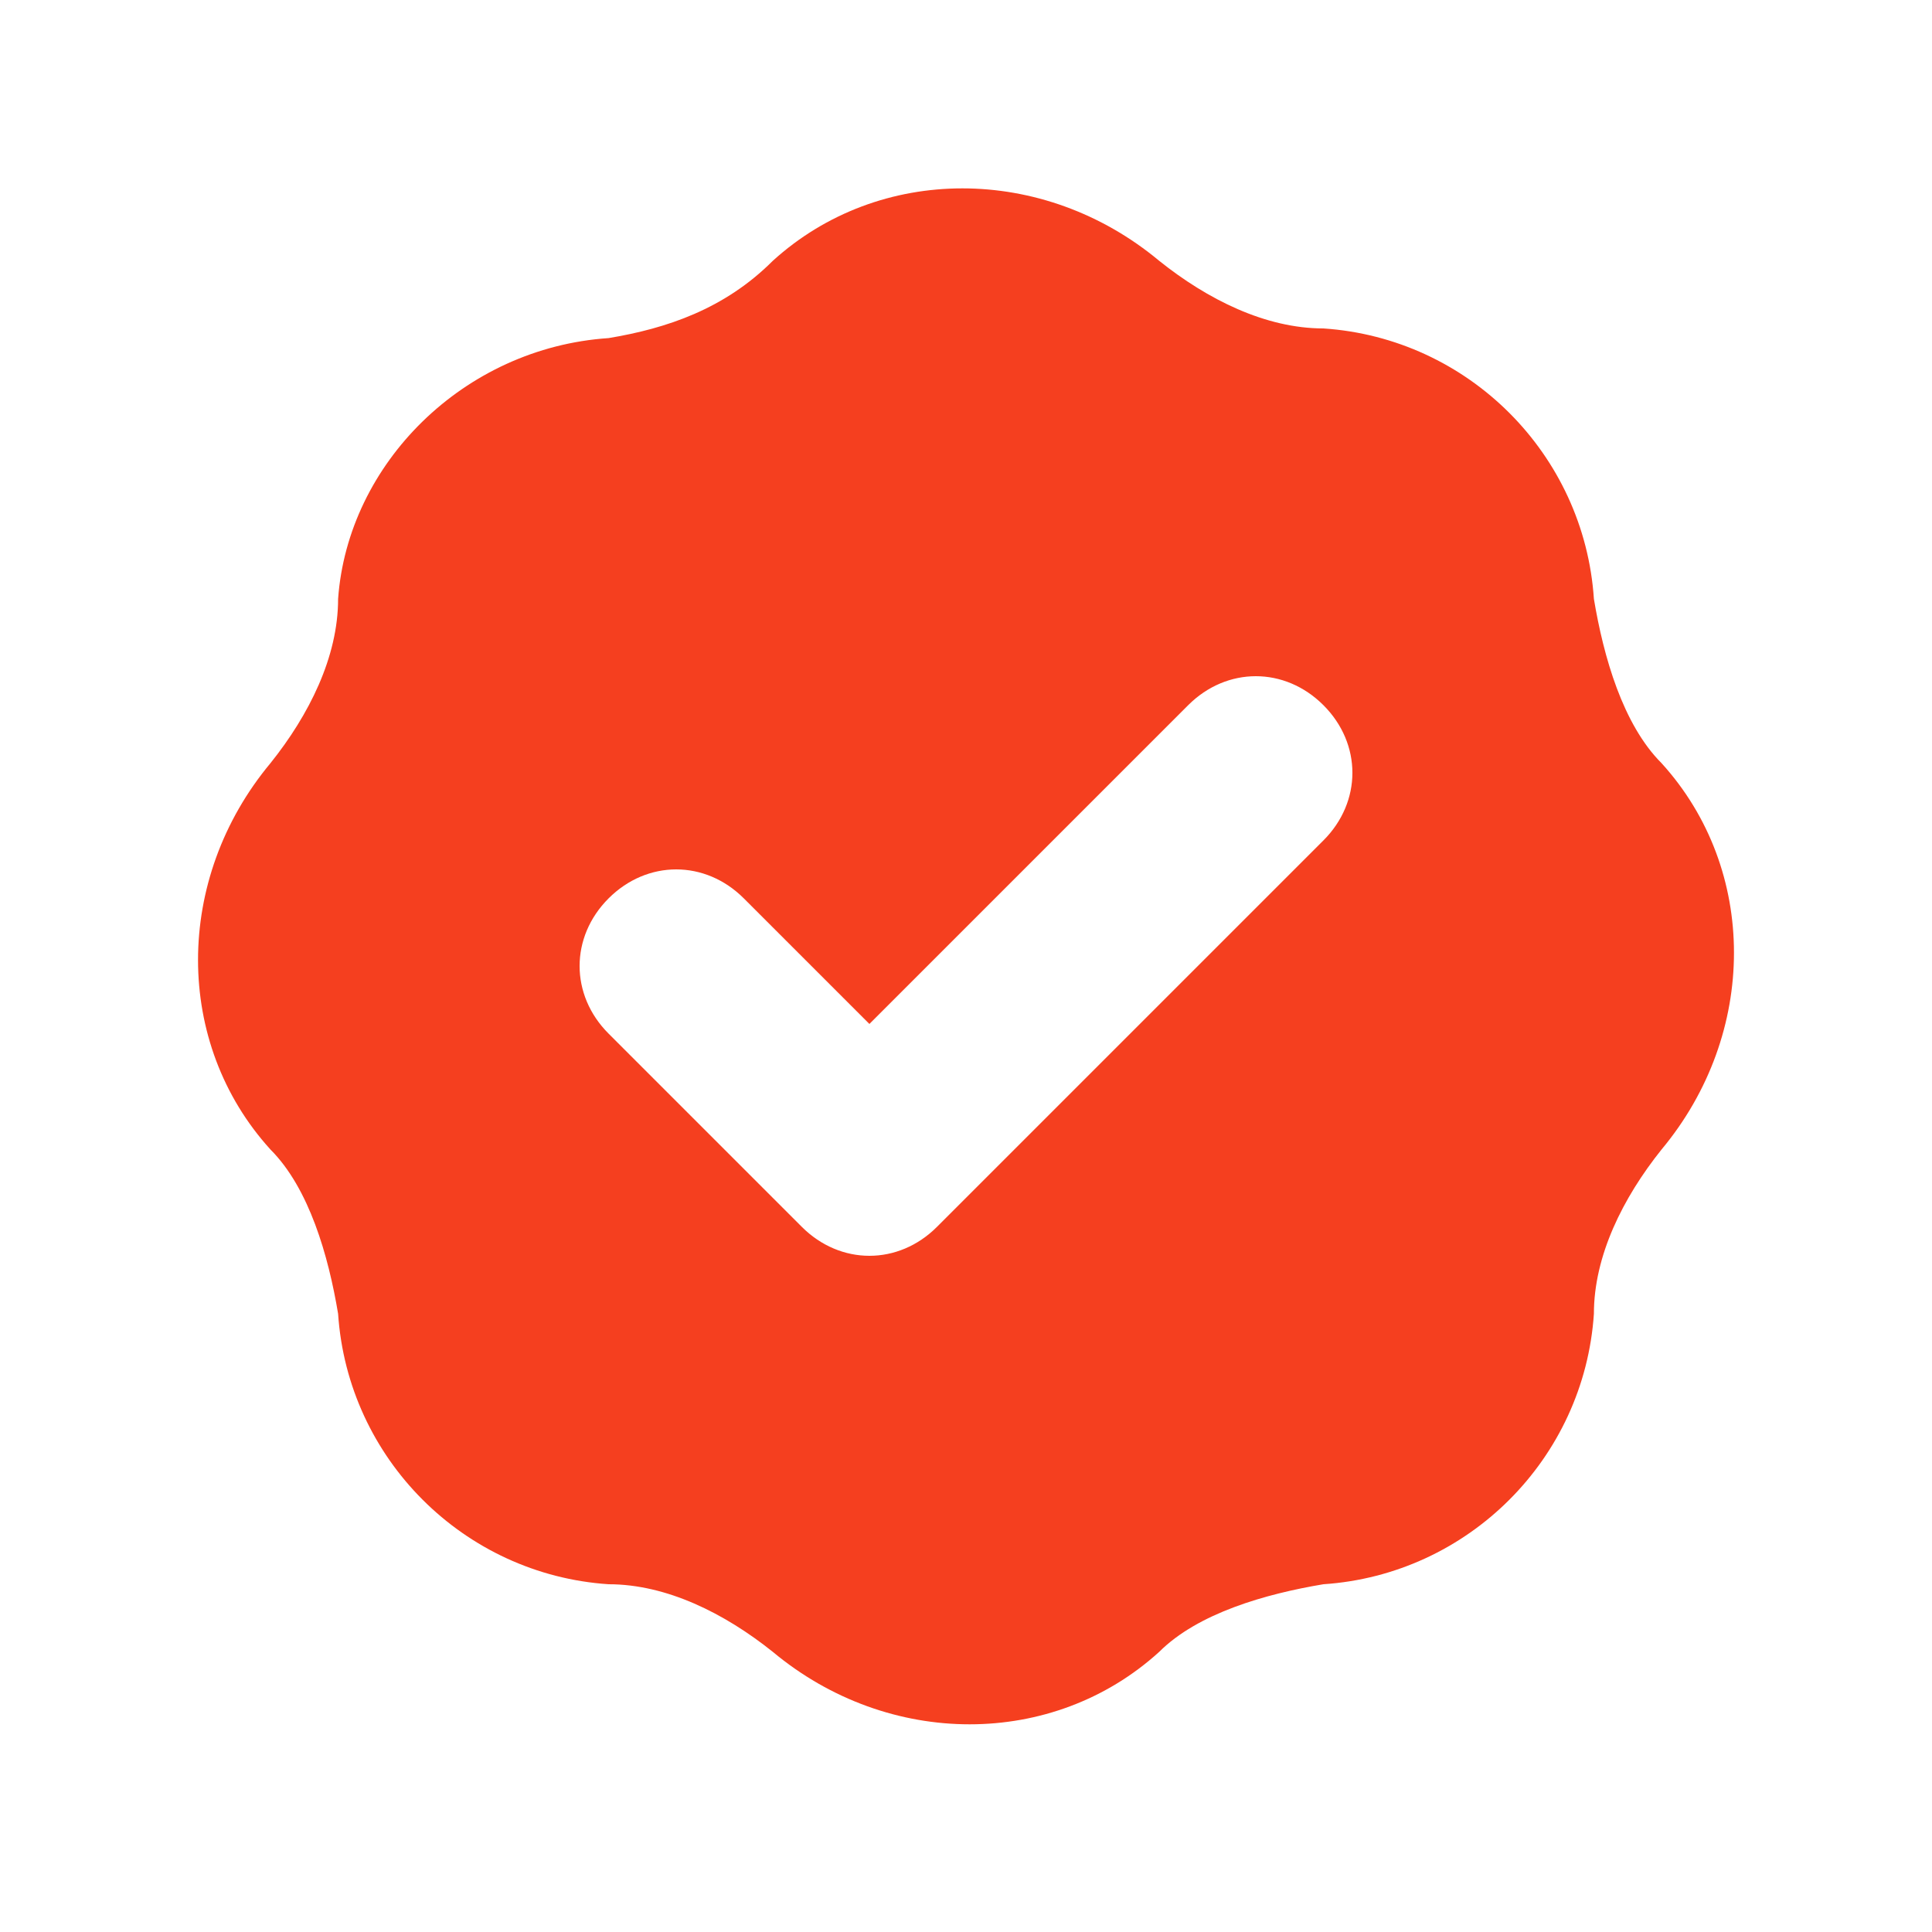
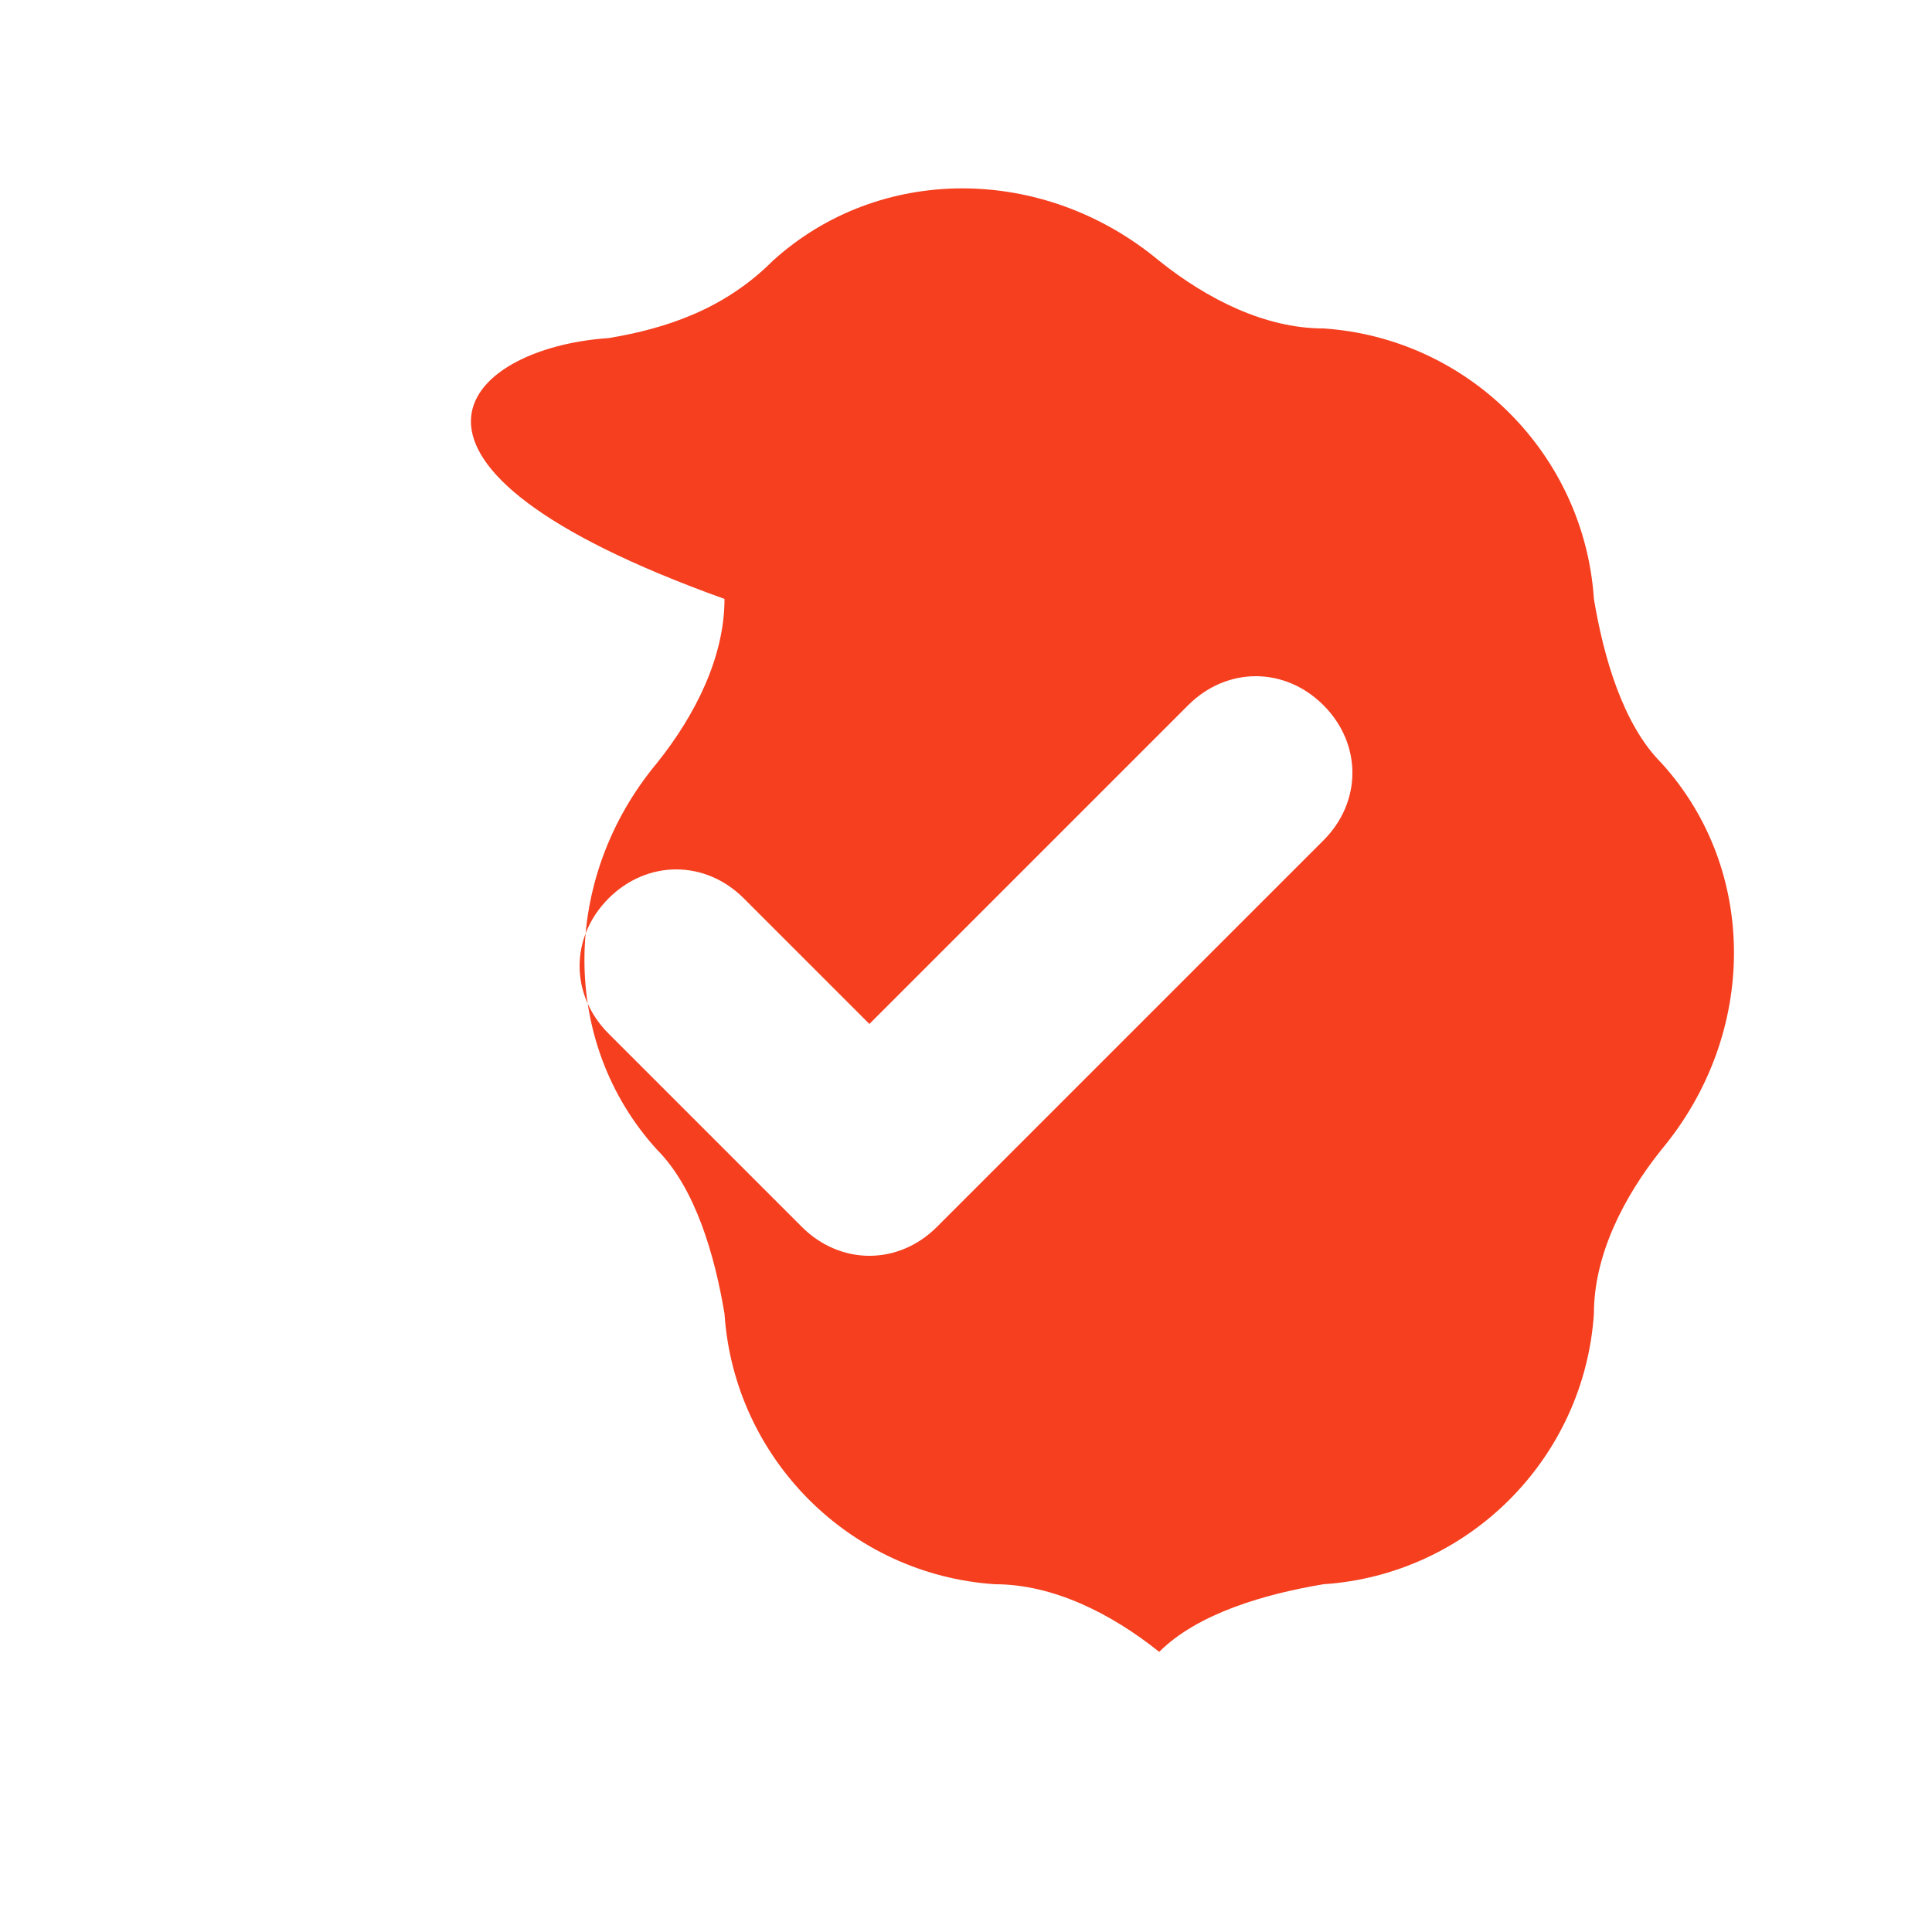
<svg xmlns="http://www.w3.org/2000/svg" version="1.1" id="Layer_1" x="0px" y="0px" viewBox="0 0 20 20" style="enable-background:new 0 0 20 20;" xml:space="preserve">
  <style type="text/css">
	.st0{fill-rule:evenodd;clip-rule:evenodd;fill:#F53F1F;}
</style>
-   <path class="st0" d="M6.3,3.5C6.9,3.4,7.5,3.2,8,2.7c1.1-1,2.8-1,4,0c0.5,0.4,1.1,0.7,1.7,0.7c1.5,0.1,2.7,1.3,2.8,2.8  c0.1,0.6,0.3,1.3,0.7,1.7c1,1.1,1,2.8,0,4c-0.4,0.5-0.7,1.1-0.7,1.7c-0.1,1.5-1.3,2.7-2.8,2.8c-0.6,0.1-1.3,0.3-1.7,0.7  c-1.1,1-2.8,1-4,0c-0.5-0.4-1.1-0.7-1.7-0.7c-1.5-0.1-2.7-1.3-2.8-2.8c-0.1-0.6-0.3-1.3-0.7-1.7c-1-1.1-1-2.8,0-4  c0.4-0.5,0.7-1.1,0.7-1.7C3.6,4.8,4.8,3.6,6.3,3.5z M13.7,8.7c0.4-0.4,0.4-1,0-1.4c-0.4-0.4-1-0.4-1.4,0L9,10.6L7.7,9.3  c-0.4-0.4-1-0.4-1.4,0c-0.4,0.4-0.4,1,0,1.4l2,2c0.4,0.4,1,0.4,1.4,0L13.7,8.7z" />
+   <path class="st0" d="M6.3,3.5C6.9,3.4,7.5,3.2,8,2.7c1.1-1,2.8-1,4,0c0.5,0.4,1.1,0.7,1.7,0.7c1.5,0.1,2.7,1.3,2.8,2.8  c0.1,0.6,0.3,1.3,0.7,1.7c1,1.1,1,2.8,0,4c-0.4,0.5-0.7,1.1-0.7,1.7c-0.1,1.5-1.3,2.7-2.8,2.8c-0.6,0.1-1.3,0.3-1.7,0.7  c-0.5-0.4-1.1-0.7-1.7-0.7c-1.5-0.1-2.7-1.3-2.8-2.8c-0.1-0.6-0.3-1.3-0.7-1.7c-1-1.1-1-2.8,0-4  c0.4-0.5,0.7-1.1,0.7-1.7C3.6,4.8,4.8,3.6,6.3,3.5z M13.7,8.7c0.4-0.4,0.4-1,0-1.4c-0.4-0.4-1-0.4-1.4,0L9,10.6L7.7,9.3  c-0.4-0.4-1-0.4-1.4,0c-0.4,0.4-0.4,1,0,1.4l2,2c0.4,0.4,1,0.4,1.4,0L13.7,8.7z" />
</svg>